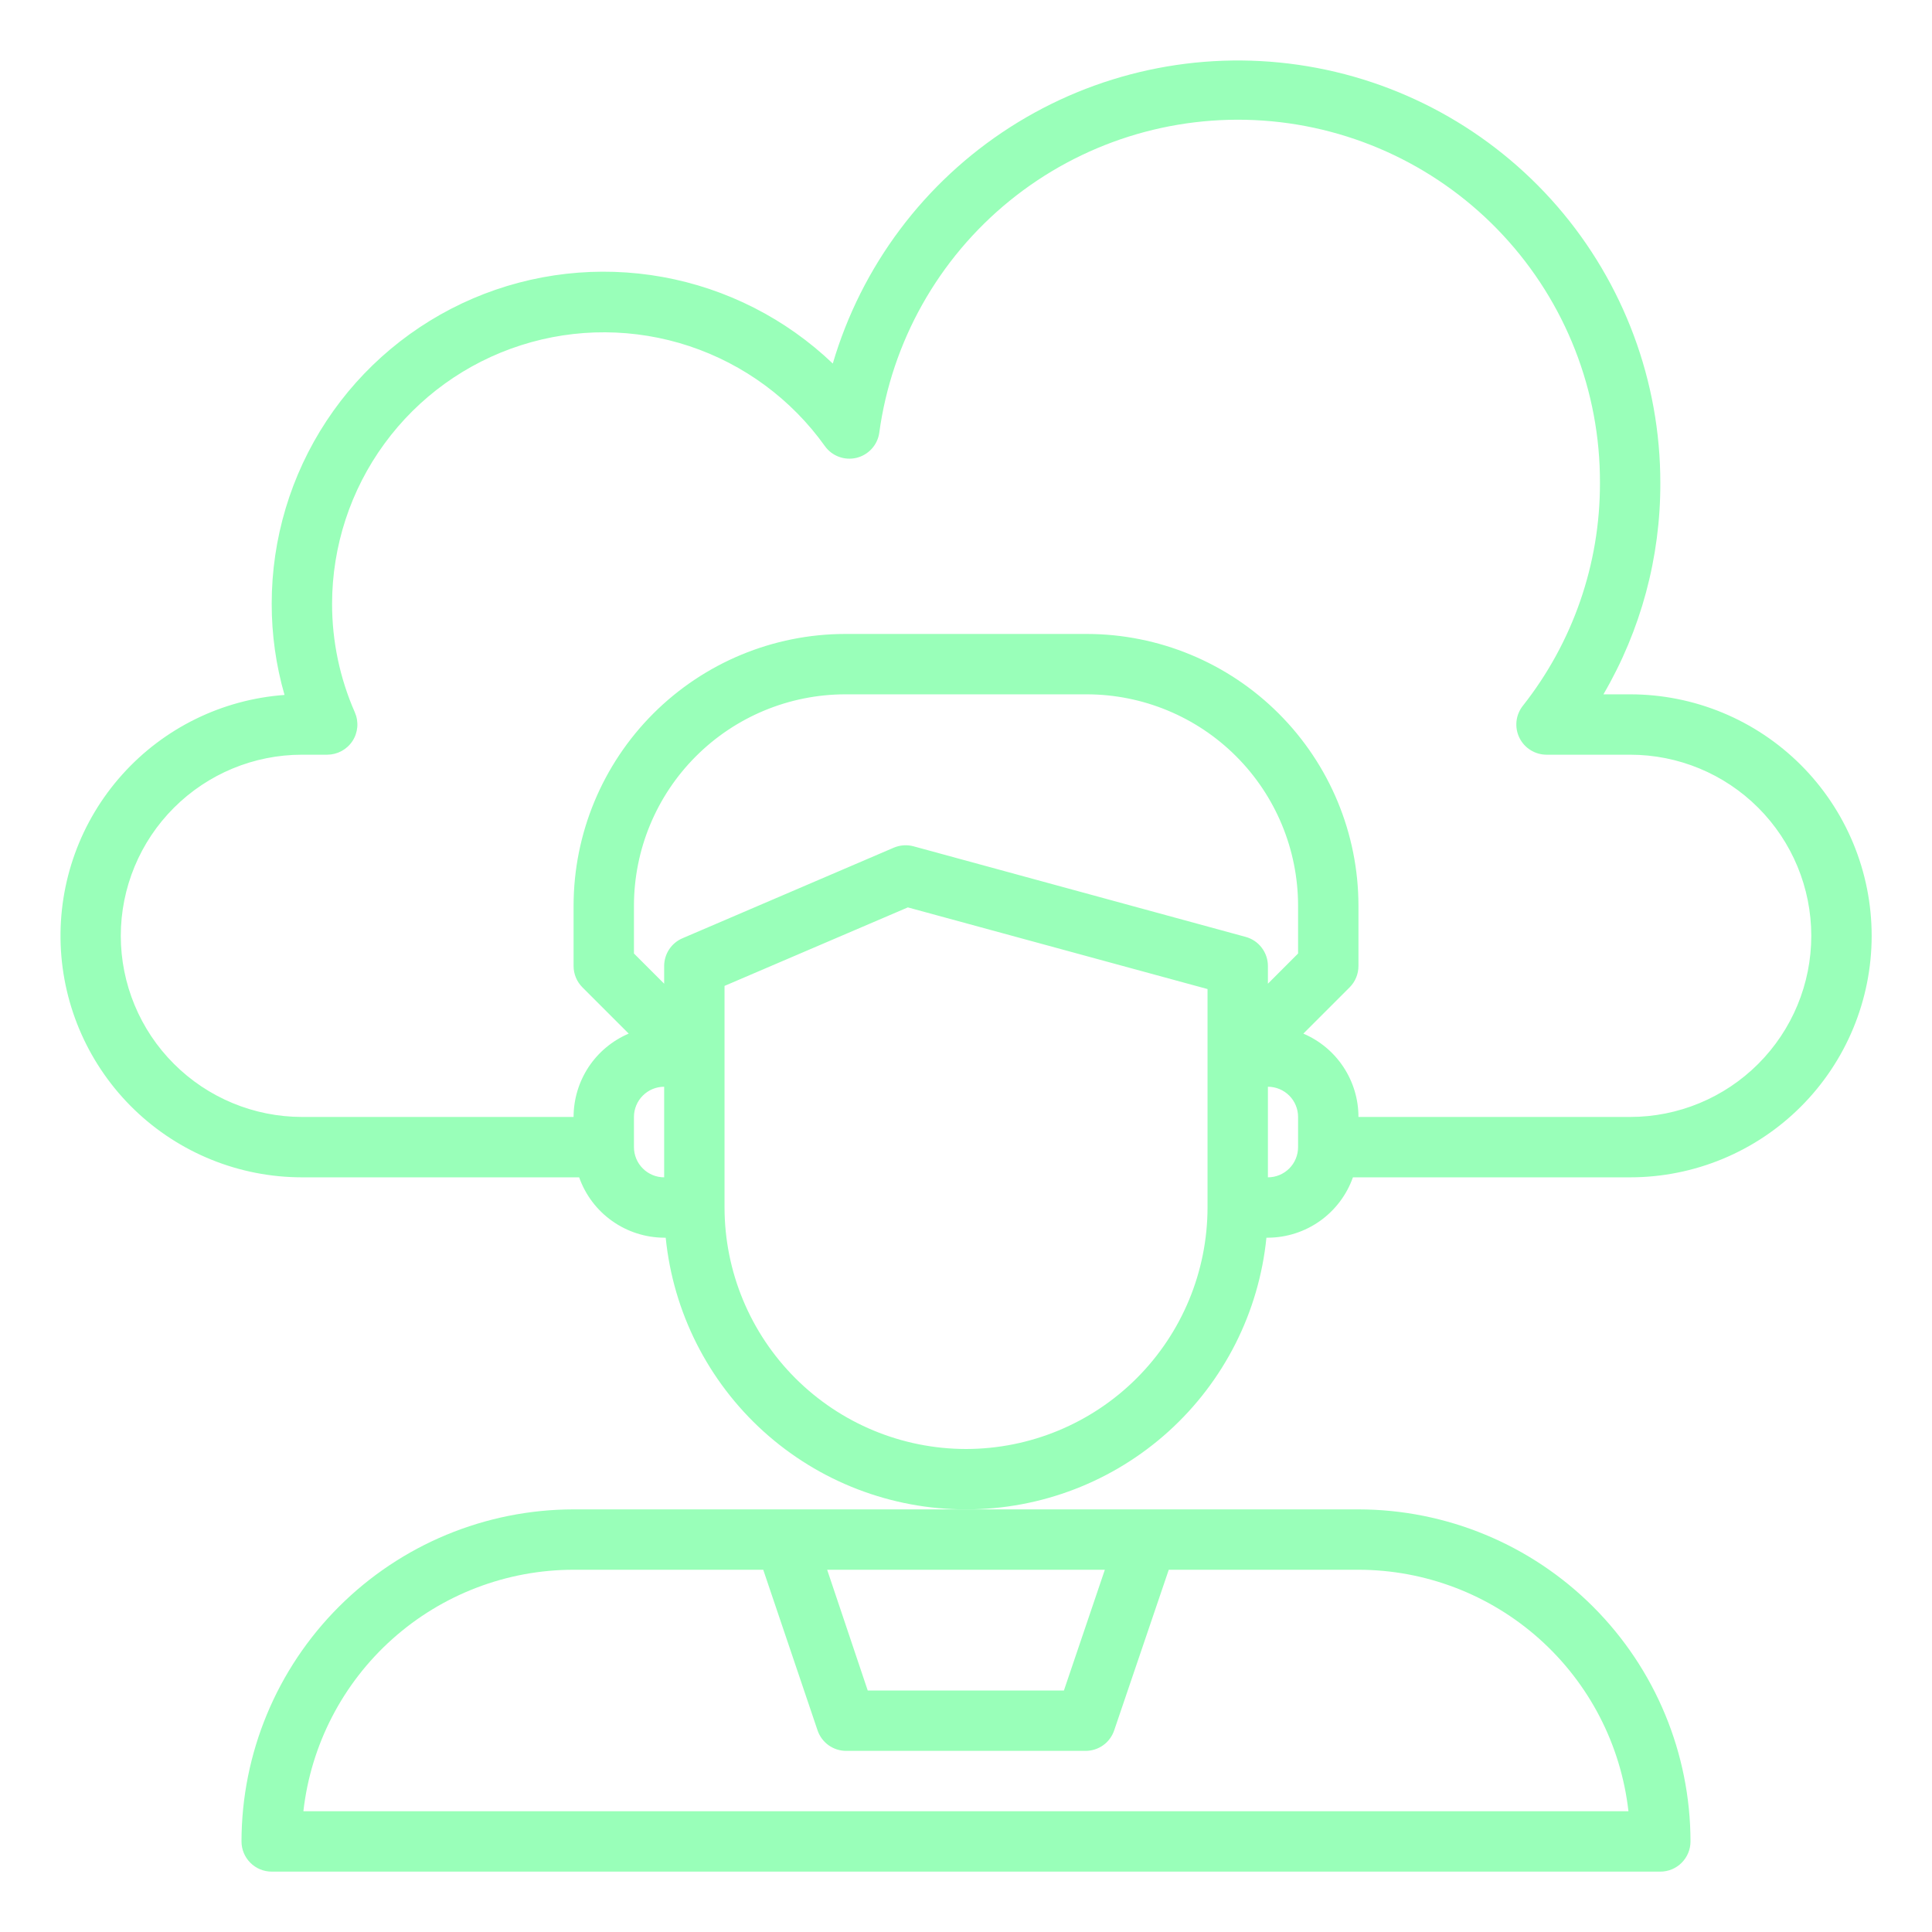
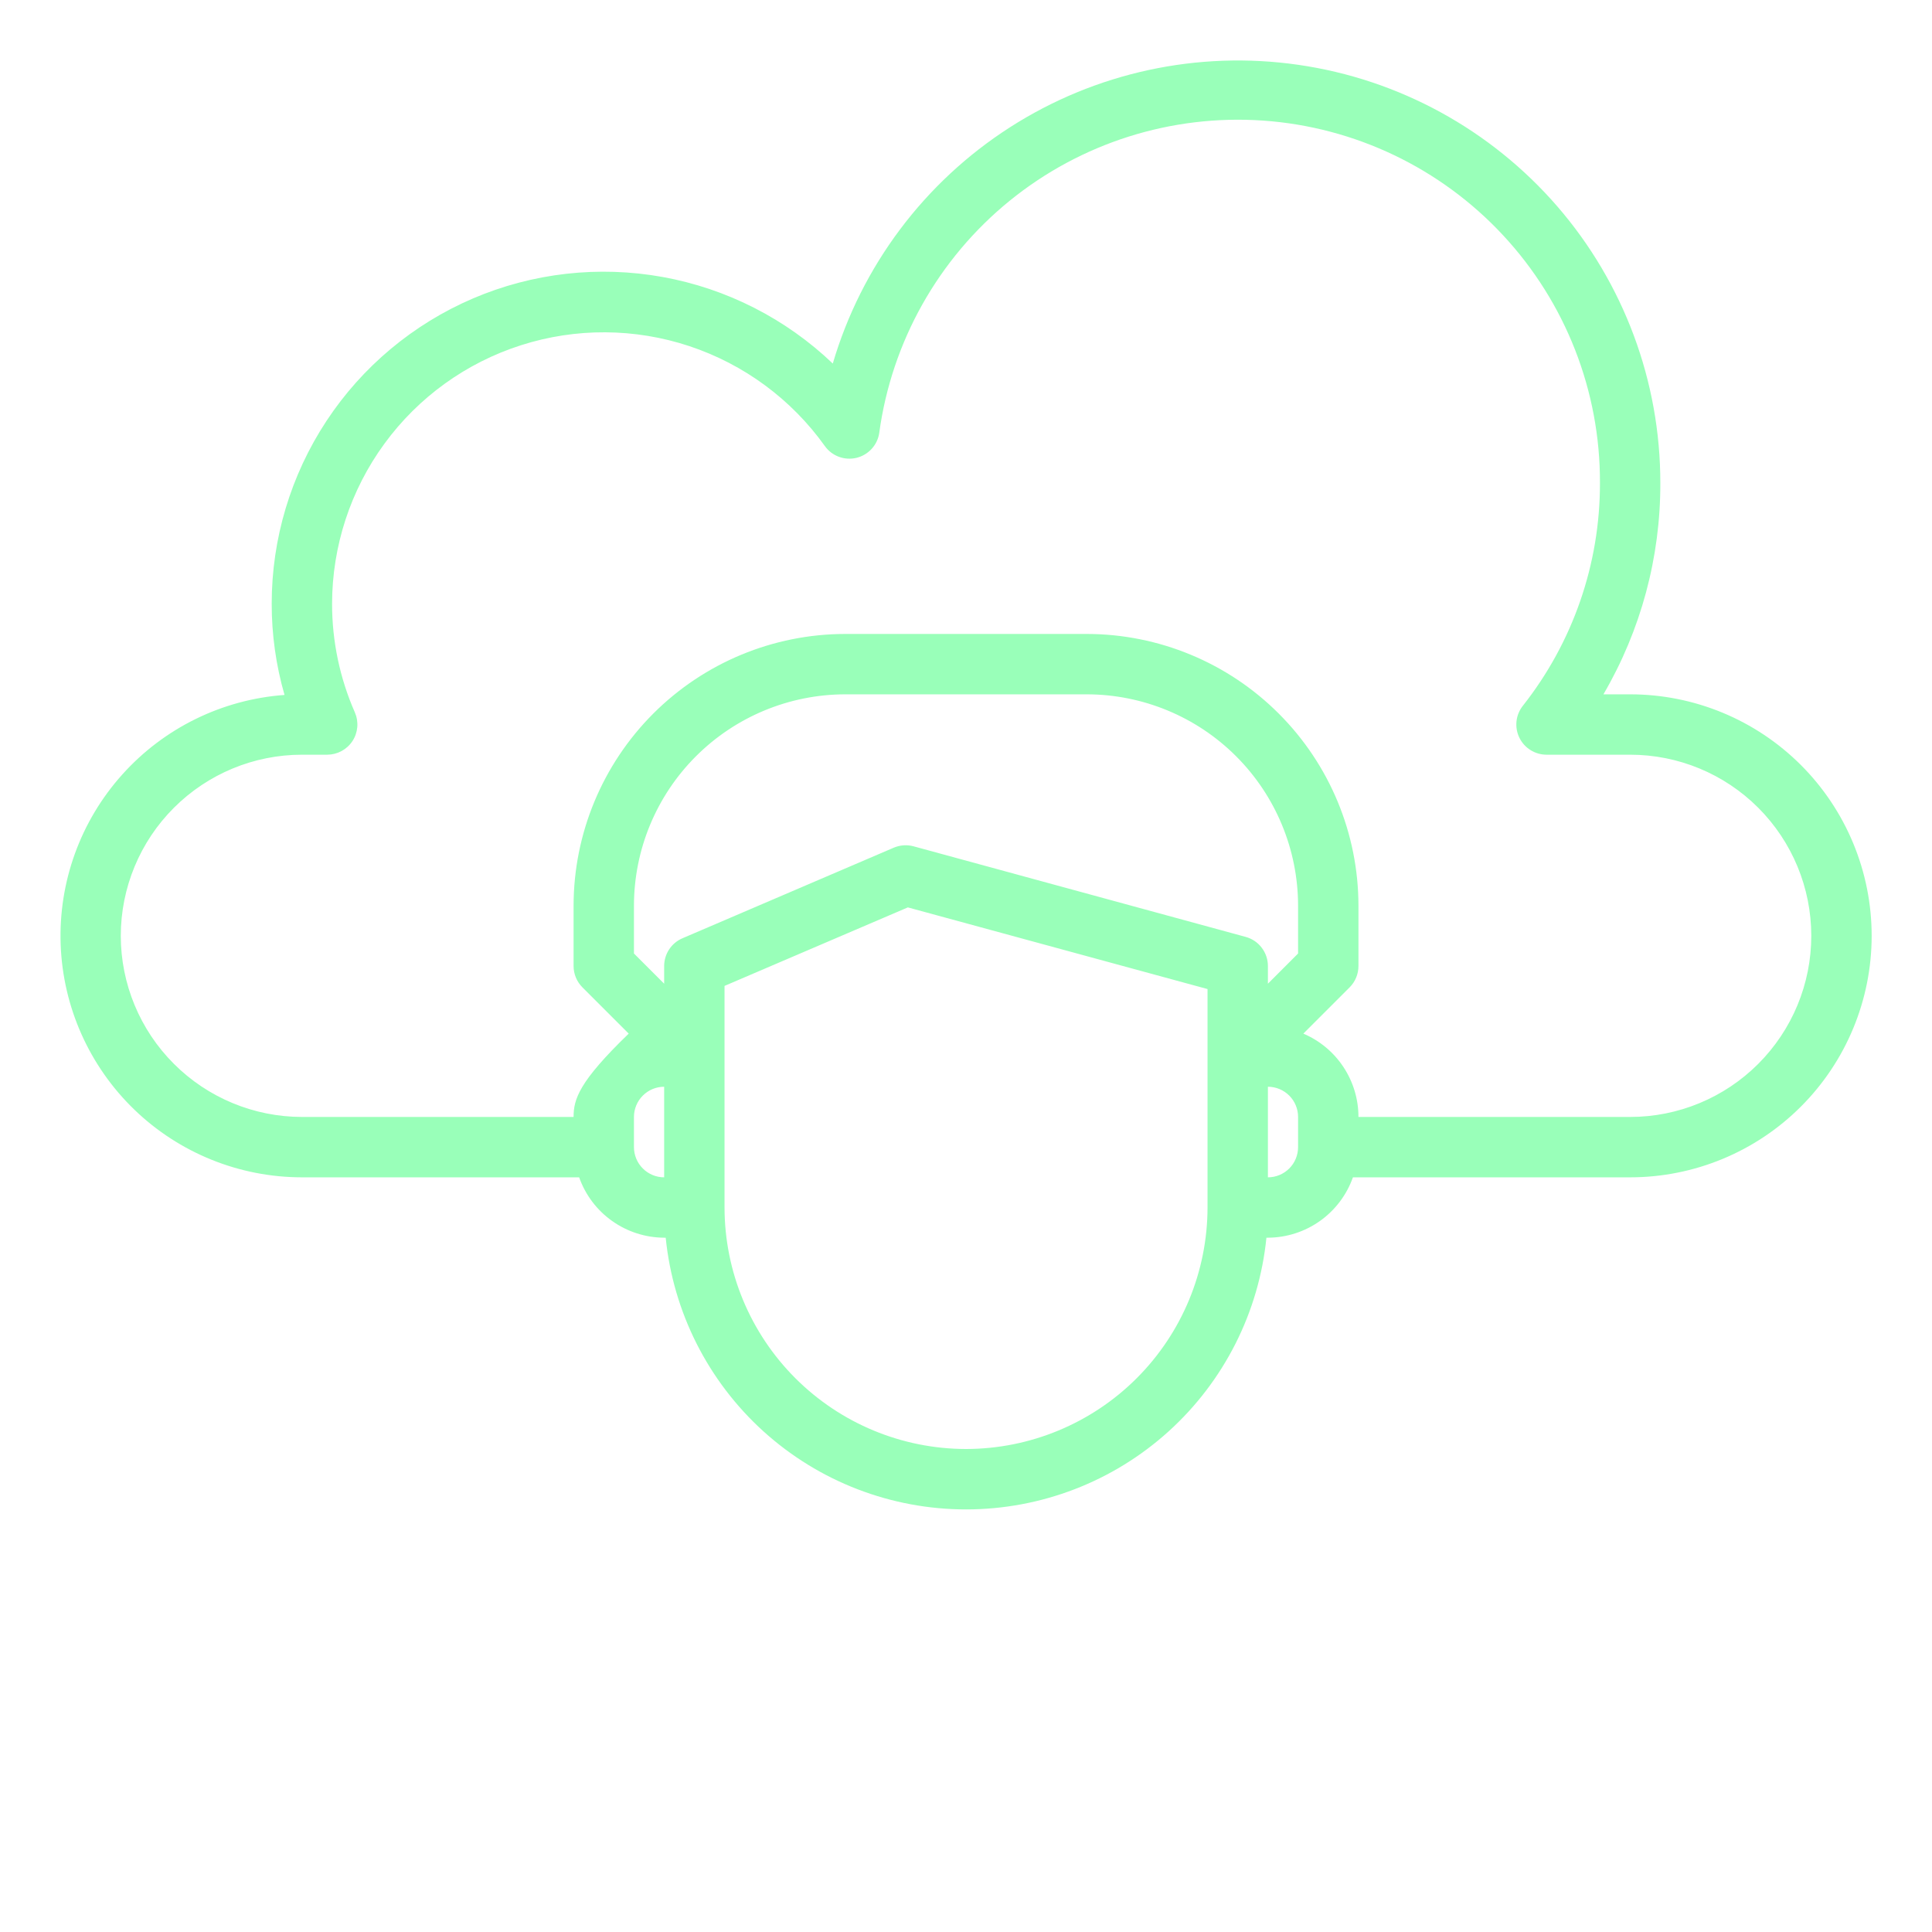
<svg xmlns="http://www.w3.org/2000/svg" width="60" height="60" viewBox="0 0 60 60" fill="none">
-   <path d="M39.328 38.438H39.376C39.956 38.435 40.52 38.254 40.993 37.918C41.465 37.583 41.823 37.109 42.016 36.563H50.626C52.615 36.563 54.523 35.773 55.929 34.366C57.336 32.959 58.126 31.052 58.126 29.063C58.126 27.074 57.336 25.166 55.929 23.759C54.523 22.353 52.615 21.563 50.626 21.563H49.796C50.959 19.572 51.57 17.306 51.563 15C51.565 11.845 50.428 8.795 48.364 6.41C46.298 4.025 43.443 2.463 40.32 2.013C37.198 1.562 34.017 2.251 31.362 3.955C28.706 5.659 26.754 8.263 25.863 11.29C24.403 9.896 22.565 8.961 20.579 8.602C18.592 8.243 16.544 8.475 14.688 9.269C12.833 10.064 11.251 11.386 10.14 13.071C9.029 14.757 8.437 16.732 8.438 18.75C8.437 19.708 8.571 20.662 8.836 21.582C6.899 21.723 5.092 22.609 3.796 24.055C2.499 25.5 1.814 27.392 1.884 29.333C1.954 31.273 2.774 33.111 4.171 34.46C5.568 35.808 7.434 36.562 9.376 36.563H17.986C18.179 37.109 18.536 37.583 19.009 37.918C19.482 38.254 20.046 38.435 20.626 38.438H20.674C20.906 40.75 21.989 42.894 23.712 44.454C25.436 46.013 27.677 46.876 30.002 46.876C32.326 46.876 34.568 46.013 36.291 44.454C38.015 42.894 39.098 40.75 39.33 38.438H39.328ZM20.626 30V30.55L19.688 29.612V28.125C19.69 26.385 20.382 24.717 21.613 23.487C22.843 22.257 24.511 21.565 26.251 21.563H33.751C35.491 21.565 37.159 22.257 38.389 23.487C39.619 24.717 40.311 26.385 40.313 28.125V29.612L39.376 30.55V30C39.376 29.794 39.308 29.594 39.183 29.431C39.059 29.267 38.883 29.15 38.685 29.096L28.372 26.283C28.168 26.228 27.951 26.243 27.756 26.326L21.194 29.139C21.025 29.211 20.882 29.331 20.781 29.484C20.68 29.637 20.626 29.817 20.626 30ZM40.313 35.625C40.313 35.874 40.215 36.112 40.039 36.288C39.863 36.464 39.624 36.563 39.376 36.563V33.75C39.624 33.75 39.863 33.849 40.039 34.025C40.215 34.201 40.313 34.439 40.313 34.688V35.625ZM3.751 29.063C3.752 27.571 4.345 26.141 5.4 25.087C6.455 24.032 7.884 23.439 9.376 23.438H10.163C10.319 23.437 10.472 23.398 10.609 23.324C10.745 23.25 10.862 23.143 10.947 23.013C11.032 22.883 11.083 22.733 11.096 22.578C11.109 22.424 11.083 22.268 11.021 22.125C10.553 21.062 10.312 19.912 10.313 18.75C10.315 16.963 10.884 15.222 11.939 13.779C12.993 12.336 14.479 11.265 16.181 10.721C17.884 10.176 19.715 10.187 21.411 10.75C23.107 11.314 24.581 12.402 25.619 13.856C25.728 14.008 25.88 14.123 26.055 14.187C26.231 14.252 26.421 14.262 26.602 14.218C26.784 14.173 26.947 14.075 27.073 13.937C27.198 13.799 27.28 13.627 27.306 13.442C27.692 10.615 29.138 8.04 31.351 6.239C33.565 4.439 36.38 3.547 39.227 3.745C42.073 3.944 44.738 5.217 46.68 7.307C48.623 9.396 49.698 12.147 49.688 15C49.693 17.512 48.848 19.952 47.29 21.923C47.182 22.061 47.115 22.227 47.096 22.402C47.078 22.577 47.109 22.753 47.186 22.911C47.263 23.069 47.383 23.202 47.532 23.295C47.681 23.388 47.853 23.438 48.029 23.438H50.626C52.118 23.438 53.548 24.03 54.603 25.085C55.658 26.14 56.251 27.571 56.251 29.063C56.251 30.555 55.658 31.985 54.603 33.04C53.548 34.095 52.118 34.688 50.626 34.688H42.188C42.188 34.136 42.026 33.597 41.721 33.136C41.417 32.676 40.984 32.316 40.477 32.1L41.914 30.663C42.09 30.487 42.188 30.249 42.188 30V28.125C42.186 25.888 41.296 23.744 39.714 22.162C38.133 20.58 35.988 19.69 33.751 19.688H26.251C24.014 19.69 21.869 20.58 20.287 22.162C18.706 23.744 17.816 25.888 17.813 28.125V30C17.813 30.249 17.912 30.487 18.088 30.663L19.525 32.1C19.018 32.316 18.585 32.676 18.28 33.136C17.976 33.597 17.814 34.136 17.813 34.688H9.376C7.884 34.686 6.455 34.093 5.4 33.038C4.345 31.984 3.752 30.554 3.751 29.063ZM19.688 35.625V34.688C19.688 34.439 19.787 34.201 19.963 34.025C20.139 33.849 20.377 33.75 20.626 33.75V36.563C20.377 36.563 20.139 36.464 19.963 36.288C19.787 36.112 19.688 35.874 19.688 35.625ZM30.001 45C28.012 44.998 26.106 44.207 24.7 42.801C23.294 41.395 22.503 39.489 22.501 37.5V30.618L28.194 28.18L37.501 30.716V37.5C37.499 39.489 36.708 41.395 35.302 42.801C33.896 44.207 31.989 44.998 30.001 45Z" fill="#99FFB9" />
-   <path d="M42.188 46.875H17.812C15.078 46.878 12.457 47.966 10.524 49.899C8.591 51.832 7.503 54.453 7.5 57.188C7.5 57.436 7.599 57.675 7.775 57.85C7.95 58.026 8.189 58.125 8.438 58.125H51.562C51.811 58.125 52.05 58.026 52.225 57.85C52.401 57.675 52.5 57.436 52.5 57.188C52.497 54.453 51.409 51.832 49.476 49.899C47.543 47.966 44.922 46.878 42.188 46.875ZM34.312 48.75L33.041 52.5H26.948L25.688 48.75H34.312ZM9.422 56.25C9.655 54.188 10.639 52.283 12.187 50.9C13.734 49.517 15.737 48.751 17.812 48.75H23.703L25.39 53.738C25.453 53.924 25.573 54.086 25.732 54.2C25.892 54.314 26.083 54.375 26.279 54.375H33.713C33.91 54.375 34.101 54.314 34.26 54.2C34.42 54.086 34.539 53.924 34.602 53.738L36.297 48.75H42.188C44.262 48.752 46.264 49.518 47.81 50.901C49.357 52.285 50.34 54.188 50.573 56.25H9.422Z" fill="#99FFB9" />
+   <path d="M39.328 38.438H39.376C39.956 38.435 40.52 38.254 40.993 37.918C41.465 37.583 41.823 37.109 42.016 36.563H50.626C52.615 36.563 54.523 35.773 55.929 34.366C57.336 32.959 58.126 31.052 58.126 29.063C58.126 27.074 57.336 25.166 55.929 23.759C54.523 22.353 52.615 21.563 50.626 21.563H49.796C50.959 19.572 51.57 17.306 51.563 15C51.565 11.845 50.428 8.795 48.364 6.41C46.298 4.025 43.443 2.463 40.32 2.013C37.198 1.562 34.017 2.251 31.362 3.955C28.706 5.659 26.754 8.263 25.863 11.29C24.403 9.896 22.565 8.961 20.579 8.602C18.592 8.243 16.544 8.475 14.688 9.269C12.833 10.064 11.251 11.386 10.14 13.071C9.029 14.757 8.437 16.732 8.438 18.75C8.437 19.708 8.571 20.662 8.836 21.582C6.899 21.723 5.092 22.609 3.796 24.055C2.499 25.5 1.814 27.392 1.884 29.333C1.954 31.273 2.774 33.111 4.171 34.46C5.568 35.808 7.434 36.562 9.376 36.563H17.986C18.179 37.109 18.536 37.583 19.009 37.918C19.482 38.254 20.046 38.435 20.626 38.438H20.674C20.906 40.75 21.989 42.894 23.712 44.454C25.436 46.013 27.677 46.876 30.002 46.876C32.326 46.876 34.568 46.013 36.291 44.454C38.015 42.894 39.098 40.75 39.33 38.438H39.328ZM20.626 30V30.55L19.688 29.612V28.125C19.69 26.385 20.382 24.717 21.613 23.487C22.843 22.257 24.511 21.565 26.251 21.563H33.751C35.491 21.565 37.159 22.257 38.389 23.487C39.619 24.717 40.311 26.385 40.313 28.125V29.612L39.376 30.55V30C39.376 29.794 39.308 29.594 39.183 29.431C39.059 29.267 38.883 29.15 38.685 29.096L28.372 26.283C28.168 26.228 27.951 26.243 27.756 26.326L21.194 29.139C21.025 29.211 20.882 29.331 20.781 29.484C20.68 29.637 20.626 29.817 20.626 30ZM40.313 35.625C40.313 35.874 40.215 36.112 40.039 36.288C39.863 36.464 39.624 36.563 39.376 36.563V33.75C39.624 33.75 39.863 33.849 40.039 34.025C40.215 34.201 40.313 34.439 40.313 34.688V35.625ZM3.751 29.063C3.752 27.571 4.345 26.141 5.4 25.087C6.455 24.032 7.884 23.439 9.376 23.438H10.163C10.319 23.437 10.472 23.398 10.609 23.324C10.745 23.25 10.862 23.143 10.947 23.013C11.032 22.883 11.083 22.733 11.096 22.578C11.109 22.424 11.083 22.268 11.021 22.125C10.553 21.062 10.312 19.912 10.313 18.75C10.315 16.963 10.884 15.222 11.939 13.779C12.993 12.336 14.479 11.265 16.181 10.721C17.884 10.176 19.715 10.187 21.411 10.75C23.107 11.314 24.581 12.402 25.619 13.856C25.728 14.008 25.88 14.123 26.055 14.187C26.231 14.252 26.421 14.262 26.602 14.218C26.784 14.173 26.947 14.075 27.073 13.937C27.198 13.799 27.28 13.627 27.306 13.442C27.692 10.615 29.138 8.04 31.351 6.239C33.565 4.439 36.38 3.547 39.227 3.745C42.073 3.944 44.738 5.217 46.68 7.307C48.623 9.396 49.698 12.147 49.688 15C49.693 17.512 48.848 19.952 47.29 21.923C47.182 22.061 47.115 22.227 47.096 22.402C47.078 22.577 47.109 22.753 47.186 22.911C47.263 23.069 47.383 23.202 47.532 23.295C47.681 23.388 47.853 23.438 48.029 23.438H50.626C52.118 23.438 53.548 24.03 54.603 25.085C55.658 26.14 56.251 27.571 56.251 29.063C56.251 30.555 55.658 31.985 54.603 33.04C53.548 34.095 52.118 34.688 50.626 34.688H42.188C42.188 34.136 42.026 33.597 41.721 33.136C41.417 32.676 40.984 32.316 40.477 32.1L41.914 30.663C42.09 30.487 42.188 30.249 42.188 30V28.125C42.186 25.888 41.296 23.744 39.714 22.162C38.133 20.58 35.988 19.69 33.751 19.688H26.251C24.014 19.69 21.869 20.58 20.287 22.162C18.706 23.744 17.816 25.888 17.813 28.125V30C17.813 30.249 17.912 30.487 18.088 30.663L19.525 32.1C17.976 33.597 17.814 34.136 17.813 34.688H9.376C7.884 34.686 6.455 34.093 5.4 33.038C4.345 31.984 3.752 30.554 3.751 29.063ZM19.688 35.625V34.688C19.688 34.439 19.787 34.201 19.963 34.025C20.139 33.849 20.377 33.75 20.626 33.75V36.563C20.377 36.563 20.139 36.464 19.963 36.288C19.787 36.112 19.688 35.874 19.688 35.625ZM30.001 45C28.012 44.998 26.106 44.207 24.7 42.801C23.294 41.395 22.503 39.489 22.501 37.5V30.618L28.194 28.18L37.501 30.716V37.5C37.499 39.489 36.708 41.395 35.302 42.801C33.896 44.207 31.989 44.998 30.001 45Z" fill="#99FFB9" />
</svg>